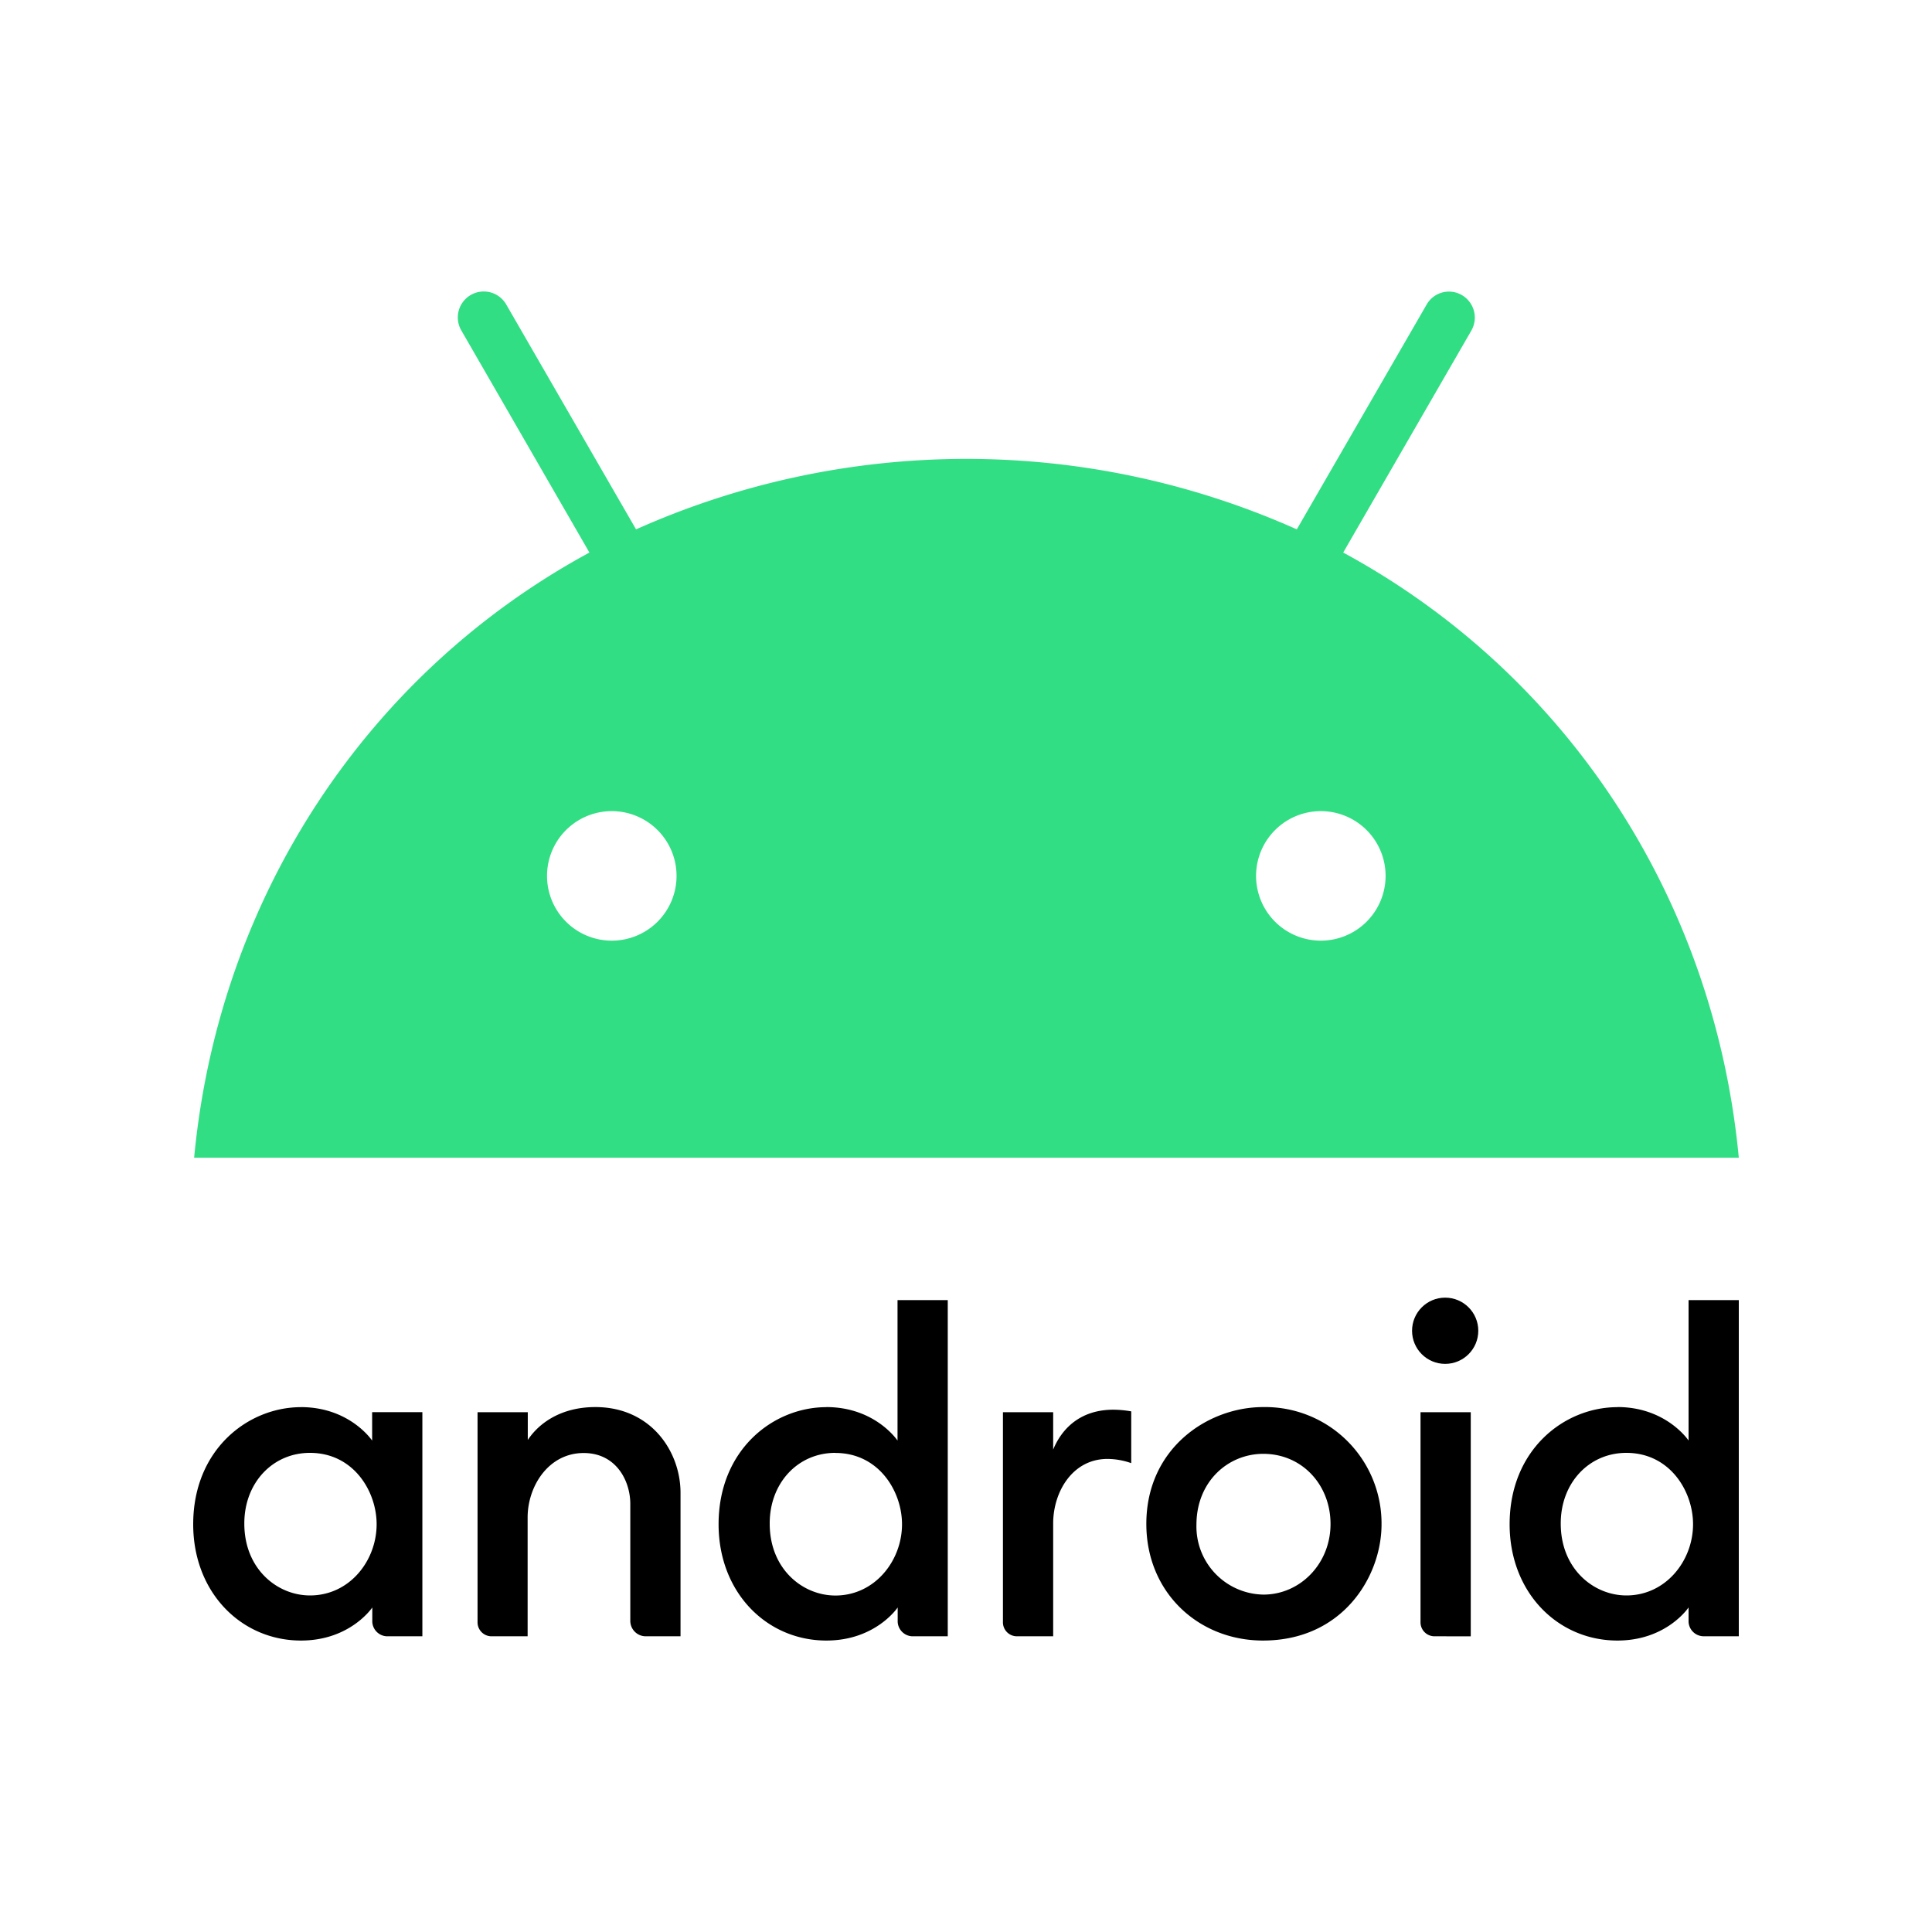
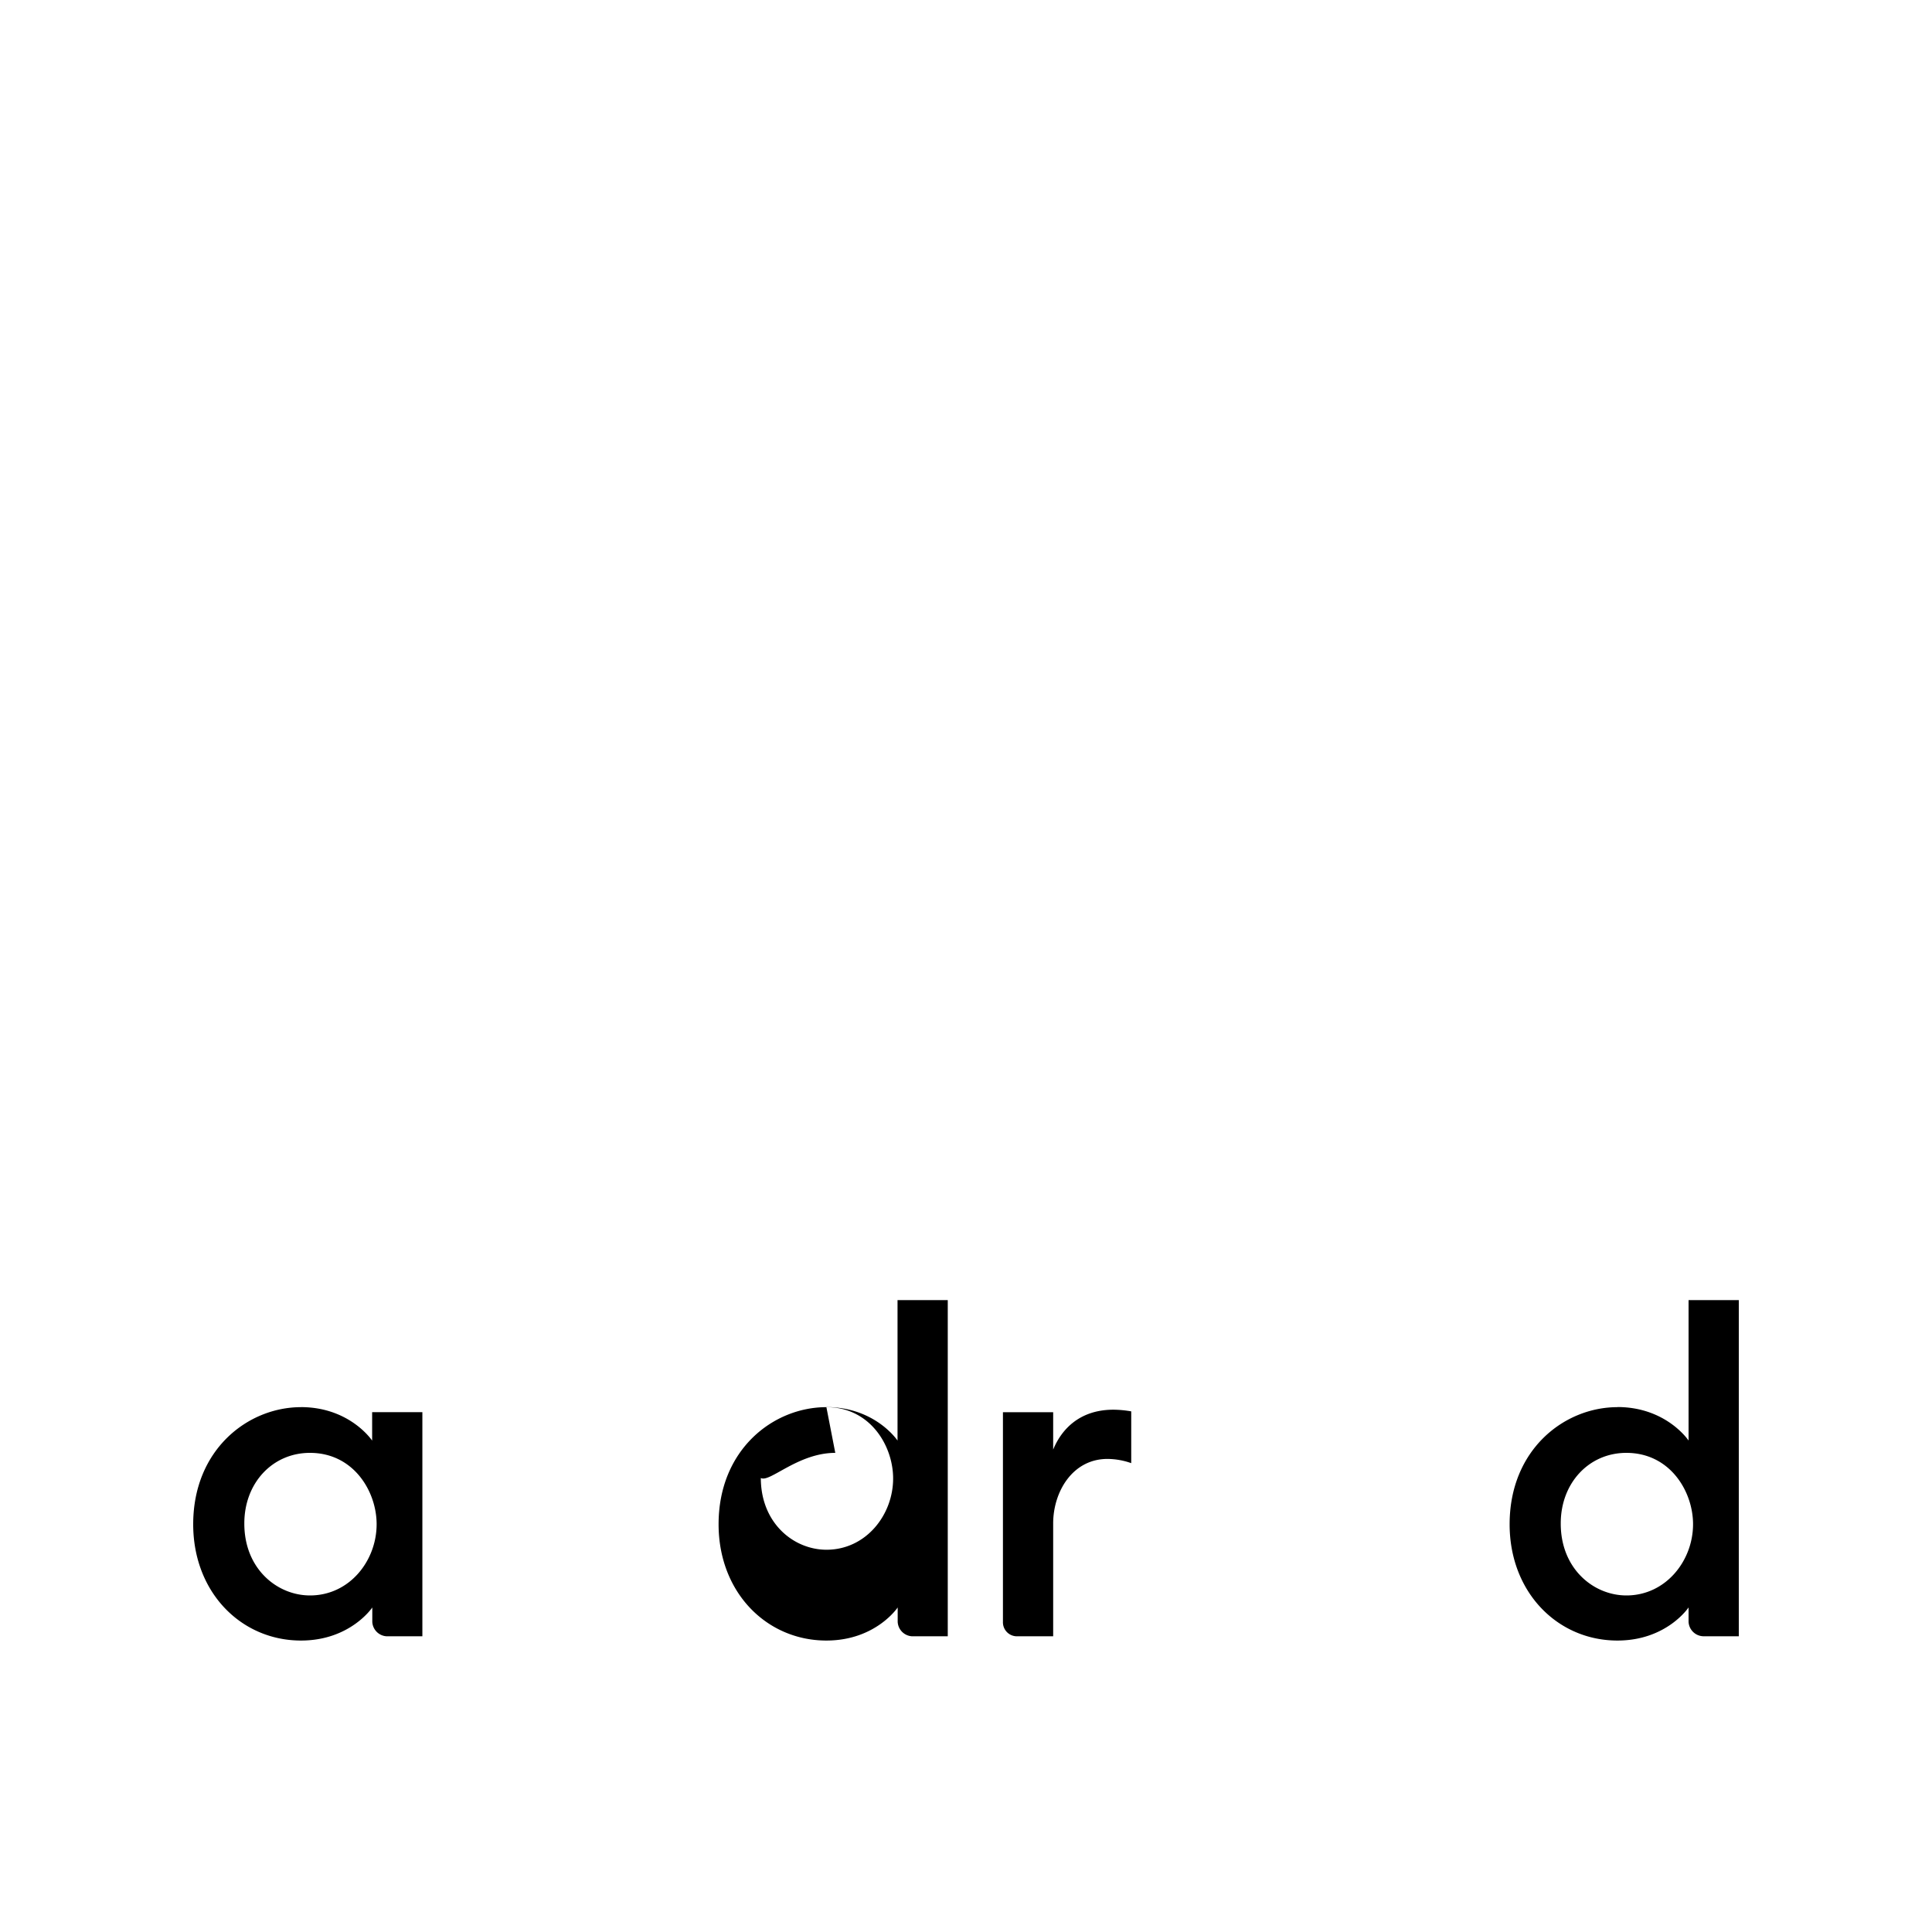
<svg xmlns="http://www.w3.org/2000/svg" id="Layer_1" data-name="Layer 1" viewBox="0 0 500 500">
  <defs>
    <style>.cls-1{fill:#32de84;}</style>
  </defs>
  <title>Artboard 4</title>
  <g id="layer1">
    <g id="g80302">
      <path id="path825" d="M77.9,364.17c-13.76,0-27.9,11-27.9,30.31,0,17.64,12.43,30.09,27.9,30.09,12.76,0,18.45-8.56,18.45-8.56v3.73a3.93,3.93,0,0,0,3.73,3.73h9.23v-58h-13v7.36s-5.74-8.67-18.45-8.67ZM80.21,376c11.32,0,17.26,10,17.26,18.46,0,9.46-7,18.44-17.24,18.44-8.52,0-17-6.9-17-18.57C63.19,383.81,70.53,376,80.21,376Z" />
-       <path id="path829" d="M127.32,423.47a3.62,3.62,0,0,1-3.73-3.73V365.48h13v7.18c2.93-4.41,8.67-8.51,17.48-8.51,14.39,0,22.05,11.47,22.05,22.2v37.12h-9a4,4,0,0,1-4-4V389.21c0-5.95-3.64-13.17-12.07-13.17-9.09,0-14.5,8.59-14.5,16.68v30.75Z" />
-       <path id="path833" d="M213.87,364.17c-13.76,0-27.9,11-27.9,30.31,0,17.64,12.43,30.09,27.9,30.09,12.76,0,18.45-8.56,18.45-8.56v3.73a3.93,3.93,0,0,0,3.73,3.73h9.23v-87h-13v36.35s-5.74-8.67-18.45-8.67Zm2.3,11.85c11.33,0,17.27,10,17.27,18.46,0,9.46-7.06,18.44-17.24,18.44-8.52,0-17-6.9-17-18.57C199.15,383.81,206.49,376,216.17,376Z" />
+       <path id="path833" d="M213.87,364.17c-13.76,0-27.9,11-27.9,30.31,0,17.64,12.43,30.09,27.9,30.09,12.76,0,18.45-8.56,18.45-8.56v3.73a3.93,3.93,0,0,0,3.73,3.73h9.23v-87h-13v36.35s-5.74-8.67-18.45-8.67Zc11.33,0,17.27,10,17.27,18.46,0,9.46-7.06,18.44-17.24,18.44-8.52,0-17-6.9-17-18.57C199.15,383.81,206.49,376,216.17,376Z" />
      <path id="path835" d="M263.29,423.47a3.62,3.62,0,0,1-3.73-3.73V365.48h13v9.67c2.23-5.41,7-10.32,15.59-10.32a27.62,27.62,0,0,1,4.61.43v13.4a18.75,18.75,0,0,0-6.15-1.09c-9.09,0-14.05,8.59-14.05,16.68v29.22Z" />
-       <path id="path837" d="M371.36,423.47a3.62,3.62,0,0,1-3.73-3.73V365.48h13v58Z" />
      <path id="path839" d="M418.59,364.17c-13.76,0-27.9,11-27.9,30.31,0,17.64,12.44,30.09,27.9,30.09C431.35,424.57,437,416,437,416v3.73a3.93,3.93,0,0,0,3.73,3.73H450v-87H437v36.35s-5.74-8.67-18.45-8.67ZM420.9,376c11.32,0,17.26,10,17.26,18.46,0,9.46-7.05,18.44-17.24,18.44-8.51,0-17-6.9-17-18.57C403.88,383.81,411.22,376,420.9,376Z" />
-       <circle id="path841" cx="374.01" cy="344.4" r="8.57" />
-       <path id="path843" d="M326.9,364.15c-14.4,0-30.23,10.75-30.23,30.23,0,17.75,13.48,30.19,30.2,30.19,20.61,0,30.67-16.56,30.67-30.08a30.12,30.12,0,0,0-30.64-30.34Zm.05,12.1c10,0,17.39,8,17.39,18.16,0,10.31-7.89,18.27-17.36,18.27a17.62,17.62,0,0,1-17.34-18.09c0-11.12,8.13-18.34,17.31-18.34Z" />
    </g>
-     <path id="path80319" class="cls-1" d="M347.62,143l33.16-57.44a6.74,6.74,0,0,0-2.43-9.18,6.65,6.65,0,0,0-9.14,2.44L335.61,137a209.53,209.53,0,0,0-171,0L131,78.78a6.71,6.71,0,1,0-11.61,6.74L152.54,143c-57.17,31-95.9,88.86-102.3,156.61H450C443.58,231.82,404.85,174,347.62,143ZM158.33,243.44a16.76,16.76,0,1,1,16.76-16.75A16.76,16.76,0,0,1,158.33,243.44Zm183.51,0a16.76,16.76,0,1,1,16.75-16.75A16.77,16.77,0,0,1,341.84,243.44Z" />
  </g>
</svg>